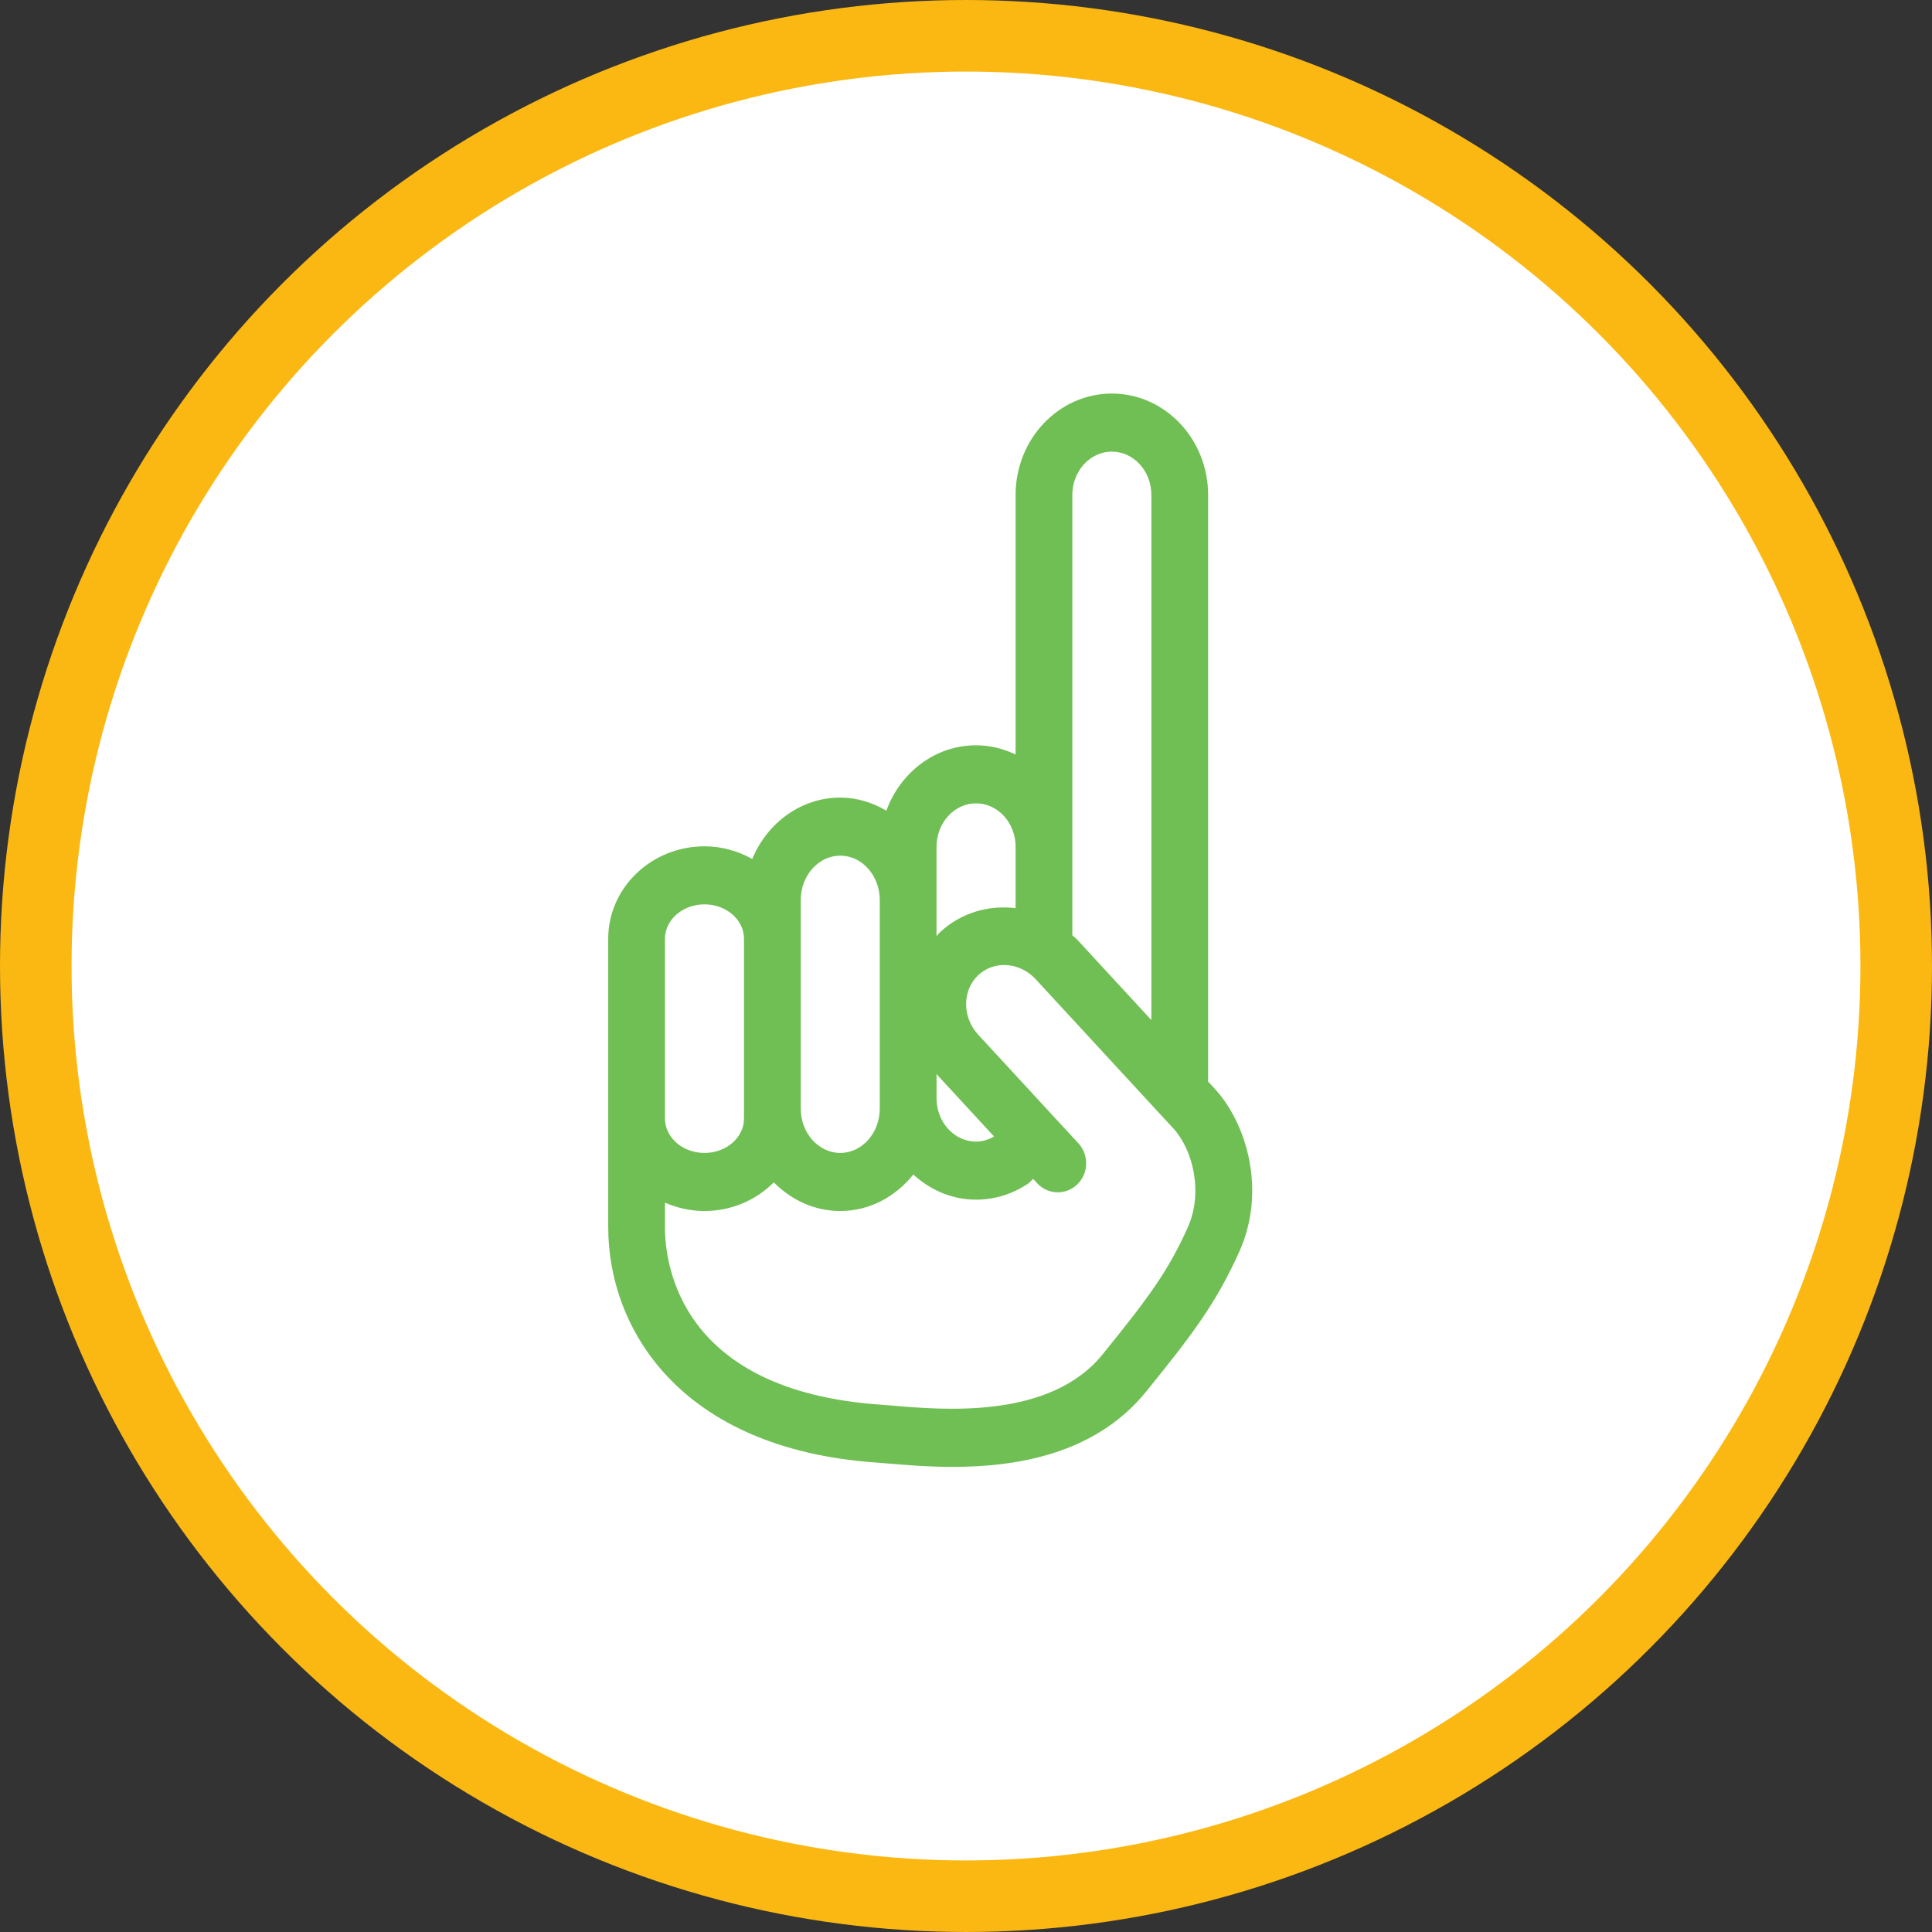
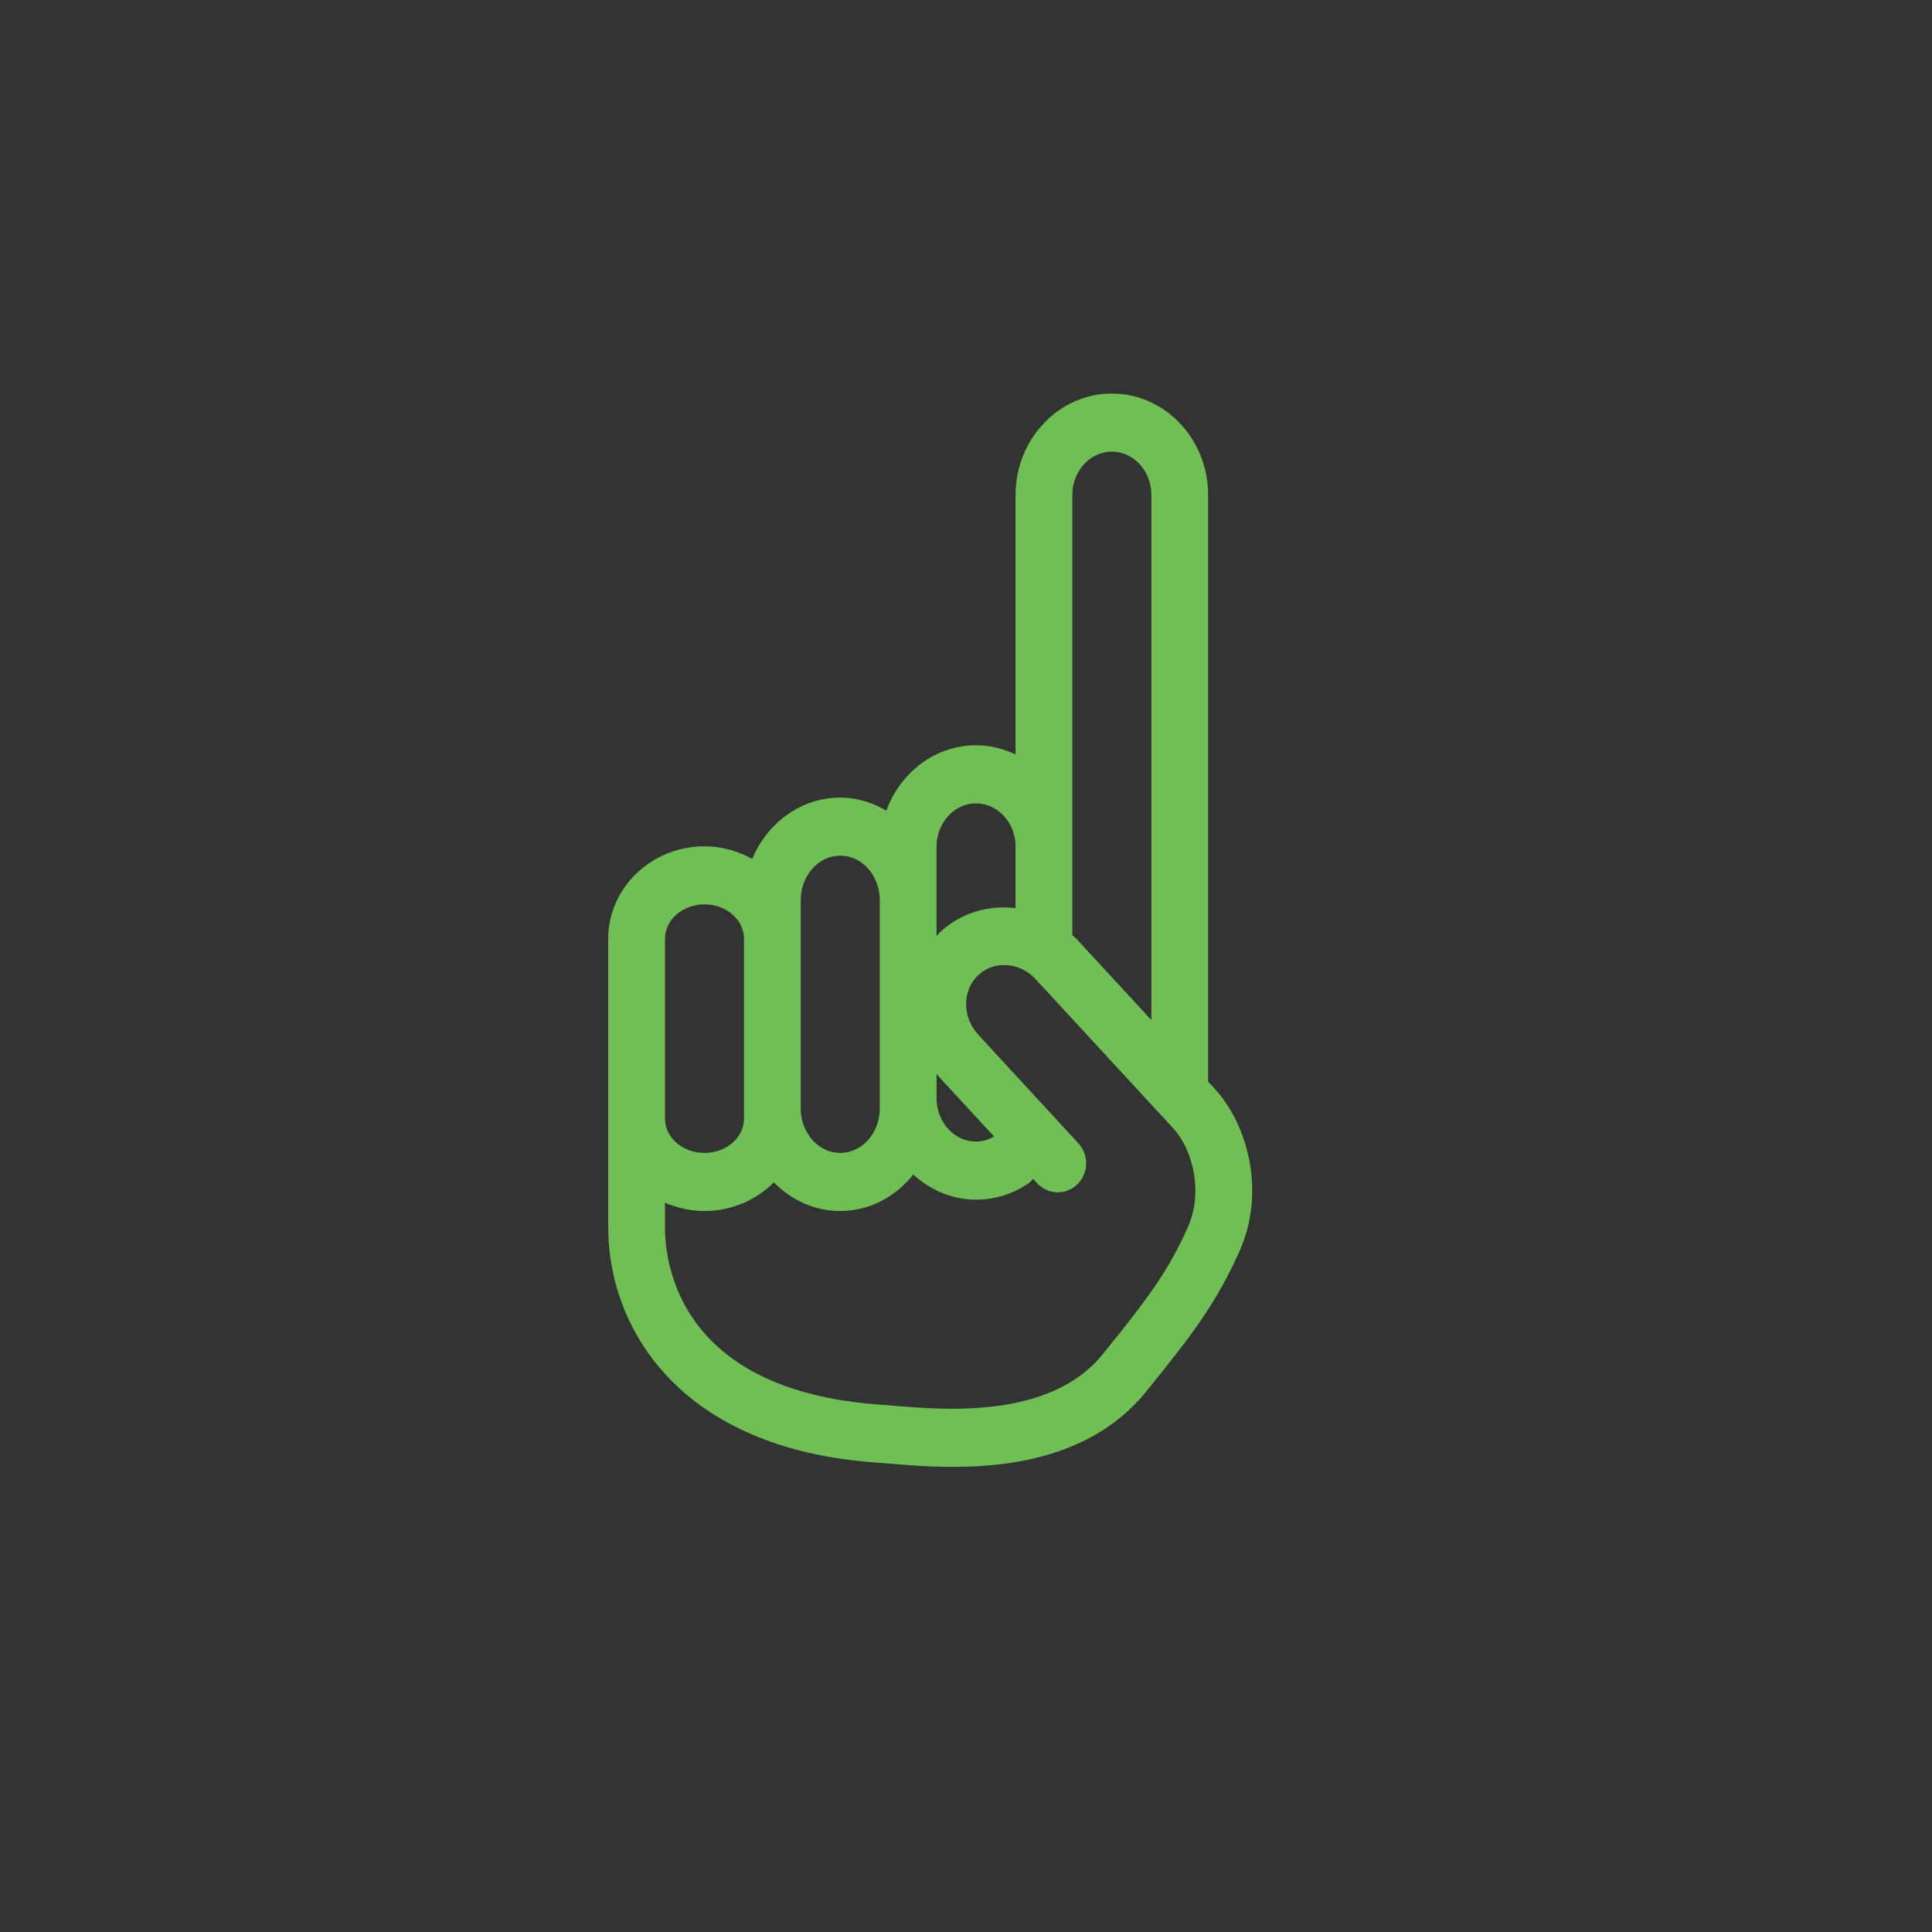
<svg xmlns="http://www.w3.org/2000/svg" width="54px" height="54px" viewBox="0 0 54 54" version="1.1">
  <rect x="0" y="0" width="54" height="54" fill="#333333" stroke="none" />
  <title>attention thumb</title>
  <desc>Created with Sketch.</desc>
  <defs />
  <g id="Динамический-ретаргетинг" stroke="none" stroke-width="1" fill="none" fill-rule="evenodd">
    <g id="Dynamic_Retargeting_1920_New_26_10" transform="translate(-1245, -2731)">
      <g id="attention-thumb" transform="translate(1246, 2732)">
        <g id="Group-8" stroke="#FCB812" stroke-width="2" fill="#FFFFFF">
-           <circle id="Oval-7" cx="26" cy="26" r="26" />
-         </g>
+           </g>
        <g id="Group" transform="translate(16, 10)" fill="#70BF54">
-           <path d="M16.767,19.231 L16.767,2.834 C16.767,1.271 15.56,1.77635684e-15 14.077,1.77635684e-15 C12.593,1.77635684e-15 11.386,1.271 11.386,2.834 L11.386,10.088 C11.048,9.927 10.676,9.831 10.281,9.831 C9.135,9.831 8.162,10.593 7.774,11.658 C7.39,11.433 6.955,11.293 6.486,11.293 C5.387,11.293 4.443,12 4.026,13.008 C3.631,12.789 3.179,12.655 2.691,12.655 C1.207,12.655 0,13.814 0,15.238 L0,19.232 L0,20.264 L0,23.303 C0,26.094 1.962,29.491 7.492,29.879 L7.855,29.908 C8.328,29.948 8.945,30 9.632,30 C11.389,30 13.603,29.658 15.032,27.899 C16.349,26.276 16.993,25.416 17.637,23.989 C18.396,22.307 17.866,20.422 16.951,19.429 L16.767,19.231 L16.767,19.231 Z M12.972,2.834 C12.972,2.166 13.468,1.623 14.076,1.623 C14.686,1.623 15.181,2.166 15.181,2.834 L15.181,17.511 L13.103,15.258 C13.062,15.214 13.014,15.182 12.972,15.141 L12.972,12.665 L12.972,2.834 L12.972,2.834 Z M9.177,12.665 C9.177,11.998 9.672,11.454 10.281,11.454 C10.89,11.454 11.386,11.997 11.386,12.665 L11.386,14.383 C10.622,14.291 9.836,14.514 9.244,15.085 C9.218,15.11 9.201,15.14 9.176,15.165 L9.176,14.159 L9.176,12.665 L9.177,12.665 Z M9.177,19.02 C9.181,19.025 9.184,19.03 9.188,19.035 L10.785,20.766 C10.629,20.854 10.458,20.908 10.281,20.908 C9.672,20.908 9.177,20.365 9.177,19.697 L9.177,19.02 L9.177,19.02 Z M5.381,14.159 C5.381,13.473 5.877,12.916 6.486,12.916 C7.095,12.916 7.59,13.473 7.59,14.159 L7.59,19.697 L7.59,19.983 C7.59,20.668 7.095,21.225 6.486,21.225 C5.877,21.225 5.381,20.668 5.381,19.983 L5.381,15.238 L5.381,14.159 L5.381,14.159 Z M1.586,15.238 C1.586,14.708 2.082,14.277 2.691,14.277 C3.3,14.277 3.795,14.708 3.795,15.238 L3.795,19.983 L3.795,20.264 C3.795,20.795 3.299,21.225 2.691,21.225 C2.082,21.225 1.586,20.795 1.586,20.264 L1.586,19.232 L1.586,15.238 L1.586,15.238 Z M16.197,23.31 C15.659,24.502 15.155,25.208 13.812,26.862 C12.352,28.66 9.401,28.411 7.985,28.291 C7.843,28.279 7.713,28.268 7.6,28.26 C2.02,27.869 1.586,24.367 1.586,23.303 L1.586,22.614 C1.924,22.761 2.296,22.848 2.691,22.848 C3.453,22.848 4.139,22.538 4.629,22.047 C5.113,22.54 5.765,22.848 6.486,22.848 C7.306,22.848 8.033,22.447 8.527,21.828 C8.999,22.26 9.608,22.531 10.281,22.531 C10.788,22.531 11.282,22.381 11.71,22.099 C11.775,22.056 11.827,22.004 11.875,21.948 L11.988,22.071 C12.289,22.397 12.791,22.412 13.11,22.104 C13.428,21.797 13.443,21.283 13.143,20.957 L10.342,17.921 C9.894,17.436 9.89,16.692 10.333,16.265 C10.776,15.837 11.502,15.885 11.949,16.371 L15.797,20.542 C16.341,21.133 16.639,22.329 16.197,23.31 L16.197,23.31 Z" id="Shape" />
+           <path d="M16.767,19.231 L16.767,2.834 C16.767,1.271 15.56,1.77635684e-15 14.077,1.77635684e-15 C12.593,1.77635684e-15 11.386,1.271 11.386,2.834 L11.386,10.088 C11.048,9.927 10.676,9.831 10.281,9.831 C9.135,9.831 8.162,10.593 7.774,11.658 C7.39,11.433 6.955,11.293 6.486,11.293 C5.387,11.293 4.443,12 4.026,13.008 C3.631,12.789 3.179,12.655 2.691,12.655 C1.207,12.655 0,13.814 0,15.238 L0,19.232 L0,20.264 L0,23.303 C0,26.094 1.962,29.491 7.492,29.879 L7.855,29.908 C8.328,29.948 8.945,30 9.632,30 C11.389,30 13.603,29.658 15.032,27.899 C16.349,26.276 16.993,25.416 17.637,23.989 C18.396,22.307 17.866,20.422 16.951,19.429 L16.767,19.231 L16.767,19.231 Z M12.972,2.834 C12.972,2.166 13.468,1.623 14.076,1.623 C14.686,1.623 15.181,2.166 15.181,2.834 L15.181,17.511 L13.103,15.258 C13.062,15.214 13.014,15.182 12.972,15.141 L12.972,12.665 L12.972,2.834 L12.972,2.834 Z M9.177,12.665 C9.177,11.998 9.672,11.454 10.281,11.454 C10.89,11.454 11.386,11.997 11.386,12.665 L11.386,14.383 C10.622,14.291 9.836,14.514 9.244,15.085 C9.218,15.11 9.201,15.14 9.176,15.165 L9.176,14.159 L9.176,12.665 L9.177,12.665 M9.177,19.02 C9.181,19.025 9.184,19.03 9.188,19.035 L10.785,20.766 C10.629,20.854 10.458,20.908 10.281,20.908 C9.672,20.908 9.177,20.365 9.177,19.697 L9.177,19.02 L9.177,19.02 Z M5.381,14.159 C5.381,13.473 5.877,12.916 6.486,12.916 C7.095,12.916 7.59,13.473 7.59,14.159 L7.59,19.697 L7.59,19.983 C7.59,20.668 7.095,21.225 6.486,21.225 C5.877,21.225 5.381,20.668 5.381,19.983 L5.381,15.238 L5.381,14.159 L5.381,14.159 Z M1.586,15.238 C1.586,14.708 2.082,14.277 2.691,14.277 C3.3,14.277 3.795,14.708 3.795,15.238 L3.795,19.983 L3.795,20.264 C3.795,20.795 3.299,21.225 2.691,21.225 C2.082,21.225 1.586,20.795 1.586,20.264 L1.586,19.232 L1.586,15.238 L1.586,15.238 Z M16.197,23.31 C15.659,24.502 15.155,25.208 13.812,26.862 C12.352,28.66 9.401,28.411 7.985,28.291 C7.843,28.279 7.713,28.268 7.6,28.26 C2.02,27.869 1.586,24.367 1.586,23.303 L1.586,22.614 C1.924,22.761 2.296,22.848 2.691,22.848 C3.453,22.848 4.139,22.538 4.629,22.047 C5.113,22.54 5.765,22.848 6.486,22.848 C7.306,22.848 8.033,22.447 8.527,21.828 C8.999,22.26 9.608,22.531 10.281,22.531 C10.788,22.531 11.282,22.381 11.71,22.099 C11.775,22.056 11.827,22.004 11.875,21.948 L11.988,22.071 C12.289,22.397 12.791,22.412 13.11,22.104 C13.428,21.797 13.443,21.283 13.143,20.957 L10.342,17.921 C9.894,17.436 9.89,16.692 10.333,16.265 C10.776,15.837 11.502,15.885 11.949,16.371 L15.797,20.542 C16.341,21.133 16.639,22.329 16.197,23.31 L16.197,23.31 Z" id="Shape" />
        </g>
      </g>
    </g>
  </g>
</svg>